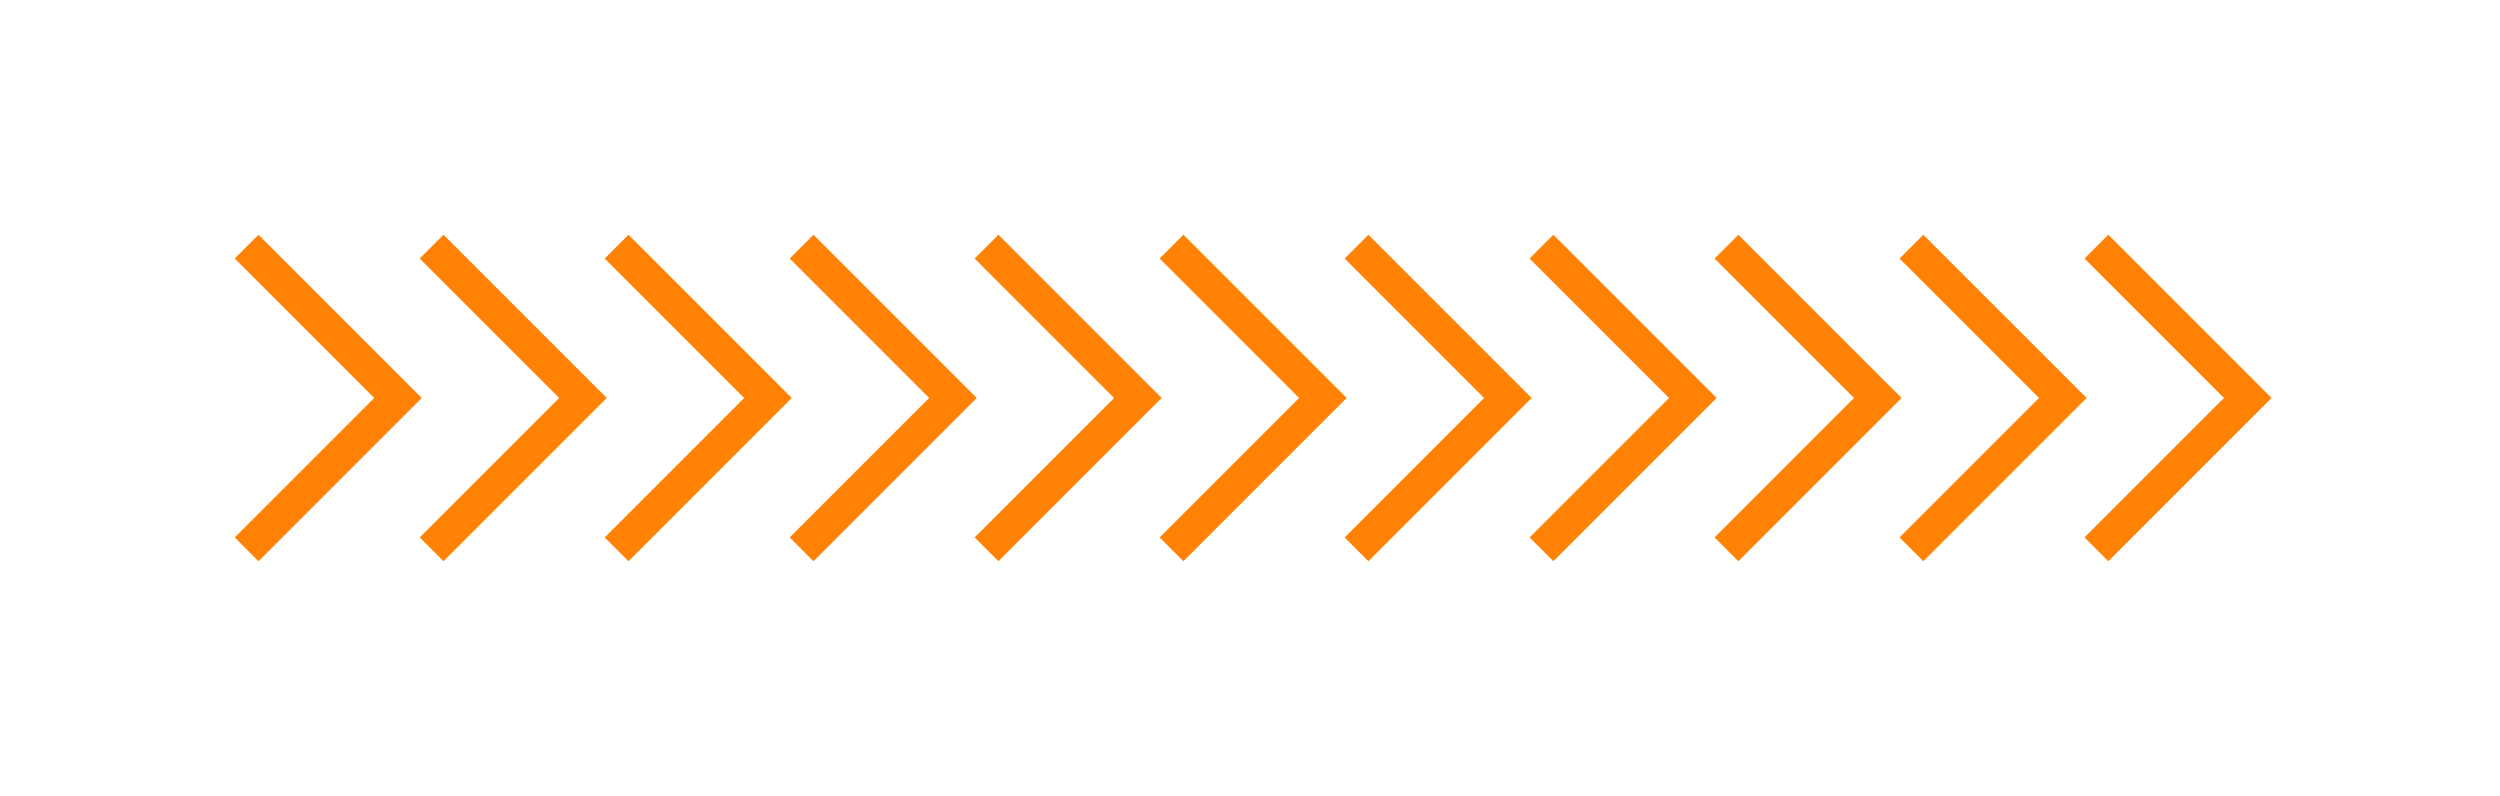
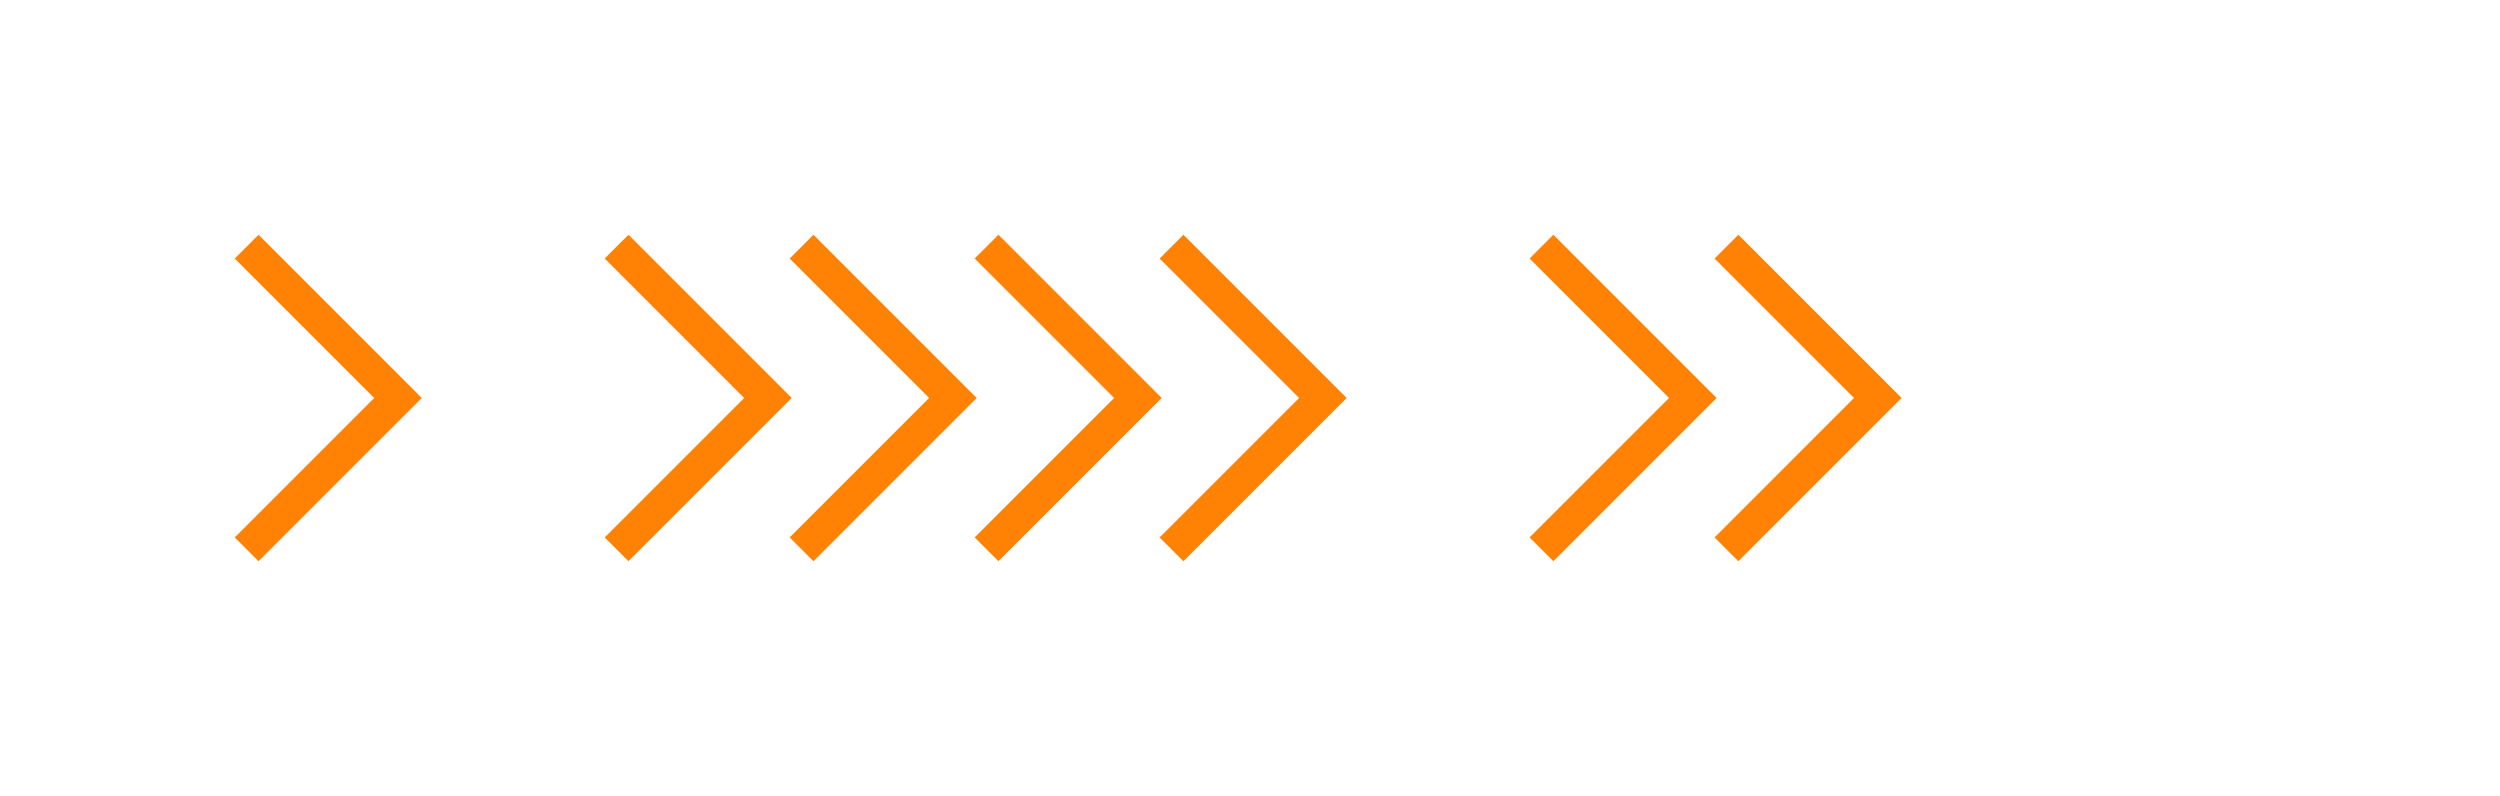
<svg xmlns="http://www.w3.org/2000/svg" width="223" height="71" viewBox="0 0 223 71" fill="none">
  <g filter="url(#filter0_d_149_524)">
    <path d="M22 22L35.5 35.5L22 49" stroke="#FF8205" stroke-width="3" />
-     <path d="M38.5 22L52 35.5L38.5 49" stroke="#FF8205" stroke-width="3" />
    <path d="M55 22L68.5 35.5L55 49" stroke="#FF8205" stroke-width="3" />
    <path d="M71.5 22L85 35.5L71.5 49" stroke="#FF8205" stroke-width="3" />
    <path d="M88 22L101.5 35.5L88 49" stroke="#FF8205" stroke-width="3" />
    <path d="M104.5 22L118 35.5L104.5 49" stroke="#FF8205" stroke-width="3" />
-     <path d="M121 22L134.5 35.5L121 49" stroke="#FF8205" stroke-width="3" />
    <path d="M137.5 22L151 35.5L137.5 49" stroke="#FF8205" stroke-width="3" />
    <path d="M154 22L167.5 35.5L154 49" stroke="#FF8205" stroke-width="3" />
-     <path d="M170.5 22L184 35.5L170.5 49" stroke="#FF8205" stroke-width="3" />
-     <path d="M187 22L200.5 35.5L187 49" stroke="#FF8205" stroke-width="3" />
  </g>
  <defs>
    <filter id="filter0_d_149_524" x="0.939" y="0.939" width="221.682" height="69.121" filterUnits="userSpaceOnUse" color-interpolation-filters="sRGB">
      <feFlood flood-opacity="0" result="BackgroundImageFix" />
      <feColorMatrix in="SourceAlpha" type="matrix" values="0 0 0 0 0 0 0 0 0 0 0 0 0 0 0 0 0 0 127 0" result="hardAlpha" />
      <feOffset />
      <feGaussianBlur stdDeviation="10" />
      <feColorMatrix type="matrix" values="0 0 0 0 1 0 0 0 0 0.51 0 0 0 0 0.02 0 0 0 1 0" />
      <feBlend mode="normal" in2="BackgroundImageFix" result="effect1_dropShadow_149_524" />
      <feBlend mode="normal" in="SourceGraphic" in2="effect1_dropShadow_149_524" result="shape" />
    </filter>
  </defs>
</svg>